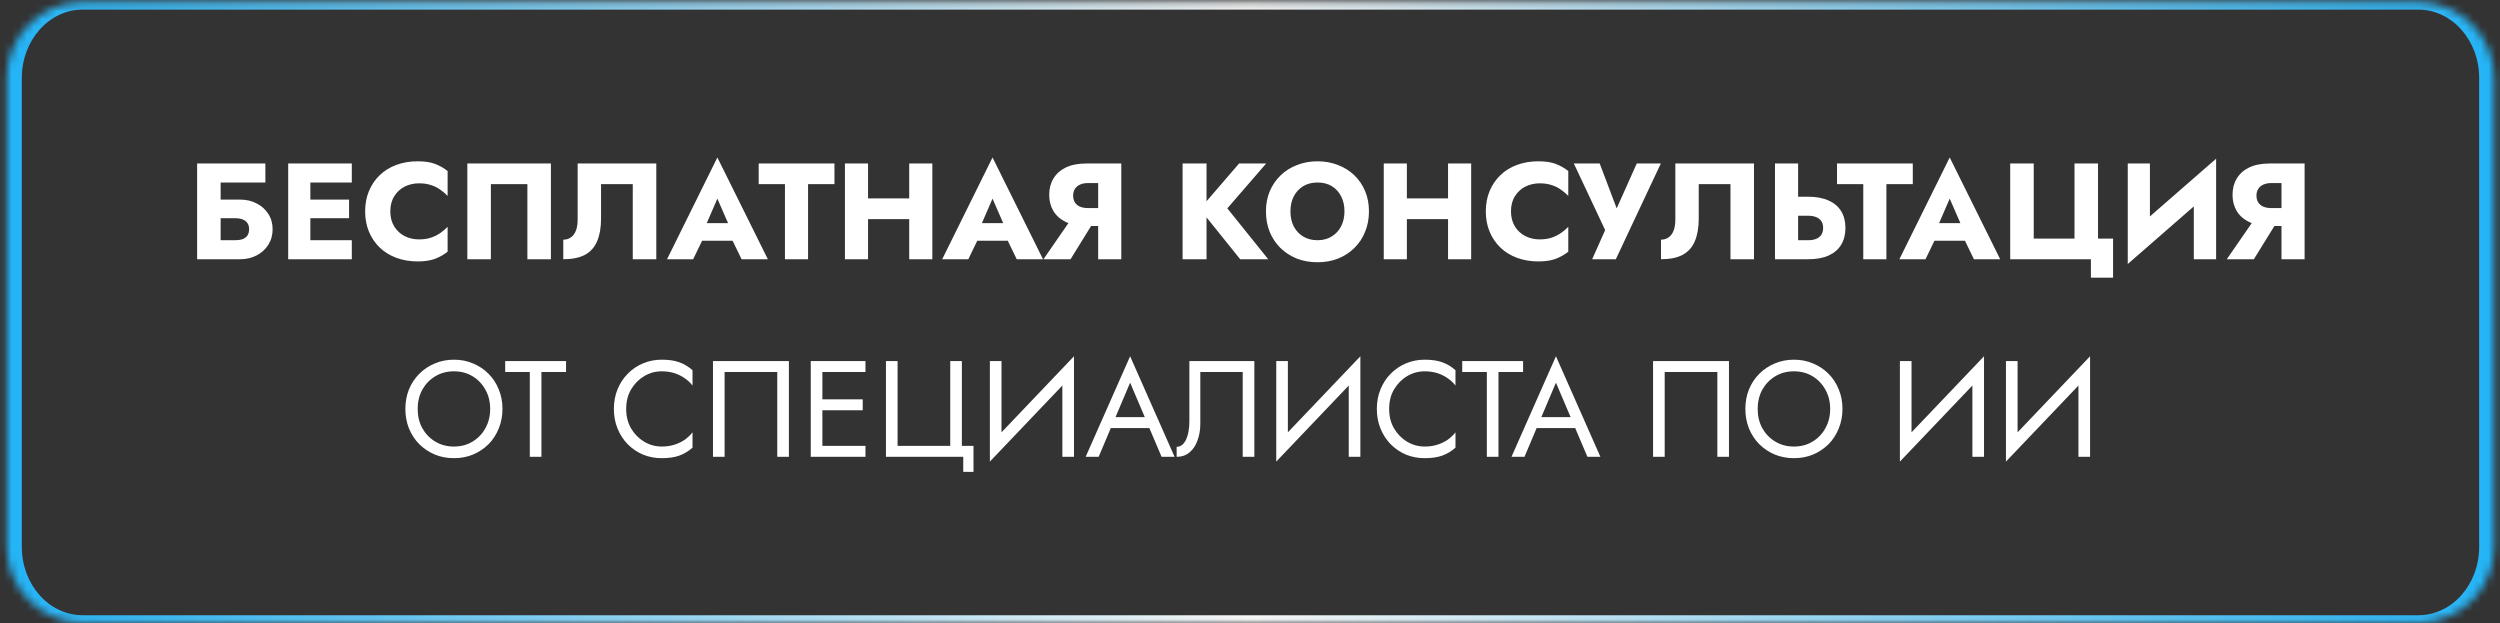
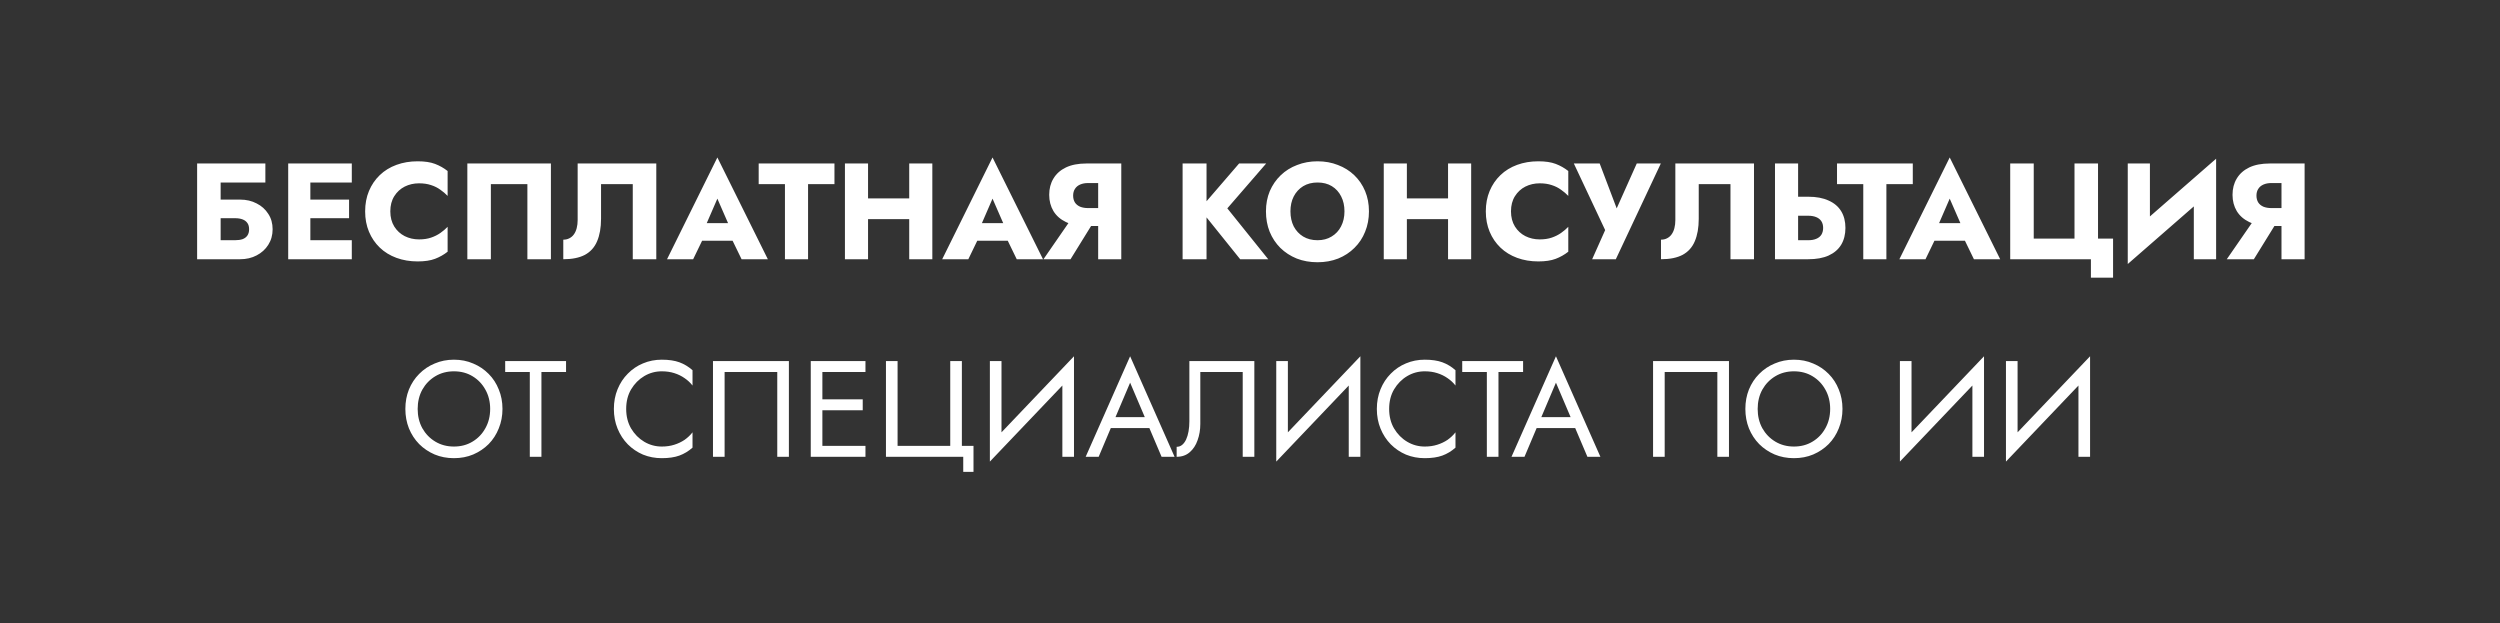
<svg xmlns="http://www.w3.org/2000/svg" width="329" height="82" viewBox="0 0 329 82" fill="none">
  <rect x="0" y="0" width="329" height="82" fill="#333333" stroke="none" />
  <mask id="path-1-inside-1_33_25" fill="white">
-     <path d="M0.87 10.266C0.87 4.743 5.347 0.266 10.87 0.266H318.257C323.78 0.266 328.257 4.743 328.257 10.266V71.965C328.257 77.488 323.78 81.965 318.257 81.965H10.87C5.347 81.965 0.87 77.488 0.87 71.965V10.266Z" />
-   </mask>
+     </mask>
  <path d="M-1.13 10.266C-1.13 4.191 3.795 -0.734 9.87 -0.734H319.257C325.332 -0.734 330.257 4.191 330.257 10.266H326.257C326.257 5.296 322.675 1.266 318.257 1.266H10.87C6.452 1.266 2.87 5.296 2.87 10.266H-1.13ZM330.257 71.965C330.257 78.04 325.332 82.965 319.257 82.965H9.87C3.795 82.965 -1.13 78.04 -1.13 71.965H2.87C2.87 76.935 6.452 80.965 10.87 80.965H318.257C322.675 80.965 326.257 76.935 326.257 71.965H330.257ZM9.87 82.965C3.795 82.965 -1.13 78.04 -1.13 71.965V10.266C-1.13 4.191 3.795 -0.734 9.87 -0.734L10.87 1.266C6.452 1.266 2.87 5.296 2.87 10.266V71.965C2.87 76.935 6.452 80.965 10.87 80.965L9.87 82.965ZM319.257 -0.734C325.332 -0.734 330.257 4.191 330.257 10.266V71.965C330.257 78.04 325.332 82.965 319.257 82.965L318.257 80.965C322.675 80.965 326.257 76.935 326.257 71.965V10.266C326.257 5.296 322.675 1.266 318.257 1.266L319.257 -0.734Z" fill="url(#paint0_linear_33_25)" mask="url(#path-1-inside-1_33_25)" />
  <path d="M26.787 28.715V26.267H31.593C32.409 26.267 33.135 26.435 33.771 26.771C34.419 27.095 34.929 27.551 35.301 28.139C35.685 28.715 35.877 29.393 35.877 30.173C35.877 30.941 35.685 31.625 35.301 32.225C34.929 32.813 34.419 33.275 33.771 33.611C33.135 33.947 32.409 34.115 31.593 34.115H26.787V31.613H30.927C31.323 31.613 31.659 31.565 31.935 31.469C32.211 31.361 32.421 31.199 32.565 30.983C32.709 30.767 32.781 30.497 32.781 30.173C32.781 29.837 32.709 29.567 32.565 29.363C32.421 29.147 32.211 28.985 31.935 28.877C31.659 28.769 31.323 28.715 30.927 28.715H26.787ZM25.941 21.515H34.923V24.017H29.037V34.115H25.941V21.515ZM39.943 34.115V31.613H46.297V34.115H39.943ZM39.943 24.017V21.515H46.297V24.017H39.943ZM39.943 28.715V26.267H45.937V28.715H39.943ZM37.927 21.515H40.843V34.115H37.927V21.515ZM51.365 27.815C51.365 28.583 51.539 29.249 51.887 29.813C52.235 30.365 52.691 30.785 53.255 31.073C53.831 31.361 54.461 31.505 55.145 31.505C55.745 31.505 56.273 31.427 56.729 31.271C57.185 31.115 57.593 30.911 57.953 30.659C58.313 30.407 58.631 30.137 58.907 29.849V33.125C58.403 33.521 57.851 33.833 57.251 34.061C56.651 34.289 55.889 34.403 54.965 34.403C53.957 34.403 53.027 34.247 52.175 33.935C51.323 33.623 50.591 33.173 49.979 32.585C49.367 31.997 48.893 31.301 48.557 30.497C48.221 29.693 48.053 28.799 48.053 27.815C48.053 26.831 48.221 25.937 48.557 25.133C48.893 24.329 49.367 23.633 49.979 23.045C50.591 22.457 51.323 22.007 52.175 21.695C53.027 21.383 53.957 21.227 54.965 21.227C55.889 21.227 56.651 21.341 57.251 21.569C57.851 21.797 58.403 22.109 58.907 22.505V25.781C58.631 25.493 58.313 25.223 57.953 24.971C57.593 24.707 57.185 24.503 56.729 24.359C56.273 24.203 55.745 24.125 55.145 24.125C54.461 24.125 53.831 24.269 53.255 24.557C52.691 24.845 52.235 25.265 51.887 25.817C51.539 26.369 51.365 27.035 51.365 27.815ZM69.404 24.233H64.598V34.115H61.502V21.515H72.5V34.115H69.404V24.233ZM86.368 21.515V34.115H83.272V24.233H79.097V28.787C79.097 29.963 78.922 30.953 78.575 31.757C78.239 32.549 77.704 33.143 76.972 33.539C76.24 33.923 75.293 34.115 74.129 34.115V31.541C74.428 31.541 74.692 31.481 74.921 31.361C75.16 31.241 75.359 31.073 75.514 30.857C75.683 30.629 75.808 30.353 75.892 30.029C75.977 29.705 76.019 29.351 76.019 28.967V21.515H86.368ZM91.112 31.685L91.328 29.363H97.574L97.772 31.685H91.112ZM94.406 26.141L92.642 30.209L92.786 30.875L91.22 34.115H87.782L94.406 20.723L101.048 34.115H97.592L96.08 31.001L96.188 30.227L94.406 26.141ZM99.843 24.233V21.515H109.815V24.233H106.341V34.115H103.299V24.233H99.843ZM112.039 28.841V26.105H121.561V28.841H112.039ZM119.653 21.515H122.695V34.115H119.653V21.515ZM111.193 21.515H114.235V34.115H111.193V21.515ZM127.323 31.685L127.539 29.363H133.785L133.983 31.685H127.323ZM130.617 26.141L128.853 30.209L128.997 30.875L127.431 34.115H123.993L130.617 20.723L137.259 34.115H133.803L132.291 31.001L132.399 30.227L130.617 26.141ZM144.411 28.409L140.883 34.115H137.319L141.261 28.409H144.411ZM147.561 21.515V34.115H144.519V21.515H147.561ZM145.653 24.089H143.187C142.791 24.089 142.443 24.155 142.143 24.287C141.843 24.419 141.615 24.611 141.459 24.863C141.303 25.103 141.225 25.397 141.225 25.745C141.225 26.093 141.303 26.393 141.459 26.645C141.615 26.885 141.843 27.071 142.143 27.203C142.443 27.323 142.791 27.383 143.187 27.383H145.653V29.741H142.971C141.903 29.741 141.003 29.567 140.271 29.219C139.551 28.871 139.005 28.391 138.633 27.779C138.261 27.155 138.075 26.441 138.075 25.637C138.075 24.821 138.261 24.107 138.633 23.495C139.005 22.871 139.551 22.385 140.271 22.037C141.003 21.689 141.903 21.515 142.971 21.515H145.653V24.089ZM155.63 21.515H158.78V34.115H155.63V21.515ZM163.064 21.515H166.628L161.516 27.419L166.898 34.115H163.208L157.898 27.509L163.064 21.515ZM169.822 27.815C169.822 28.559 169.966 29.219 170.254 29.795C170.554 30.359 170.968 30.803 171.496 31.127C172.036 31.451 172.666 31.613 173.386 31.613C174.094 31.613 174.712 31.451 175.24 31.127C175.78 30.803 176.194 30.359 176.482 29.795C176.782 29.219 176.932 28.559 176.932 27.815C176.932 27.071 176.788 26.417 176.5 25.853C176.212 25.277 175.804 24.827 175.276 24.503C174.748 24.179 174.118 24.017 173.386 24.017C172.666 24.017 172.036 24.179 171.496 24.503C170.968 24.827 170.554 25.277 170.254 25.853C169.966 26.417 169.822 27.071 169.822 27.815ZM166.6 27.815C166.6 26.843 166.768 25.955 167.104 25.151C167.452 24.347 167.932 23.651 168.544 23.063C169.156 22.475 169.876 22.025 170.704 21.713C171.532 21.389 172.426 21.227 173.386 21.227C174.358 21.227 175.252 21.389 176.068 21.713C176.896 22.025 177.616 22.475 178.228 23.063C178.84 23.651 179.314 24.347 179.65 25.151C179.986 25.955 180.154 26.843 180.154 27.815C180.154 28.787 179.986 29.681 179.65 30.497C179.326 31.313 178.858 32.021 178.246 32.621C177.646 33.221 176.932 33.689 176.104 34.025C175.276 34.349 174.37 34.511 173.386 34.511C172.39 34.511 171.478 34.349 170.65 34.025C169.822 33.689 169.102 33.221 168.49 32.621C167.89 32.021 167.422 31.313 167.086 30.497C166.762 29.681 166.6 28.787 166.6 27.815ZM182.949 28.841V26.105H192.471V28.841H182.949ZM190.563 21.515H193.605V34.115H190.563V21.515ZM182.103 21.515H185.145V34.115H182.103V21.515ZM198.845 27.815C198.845 28.583 199.019 29.249 199.367 29.813C199.715 30.365 200.171 30.785 200.735 31.073C201.311 31.361 201.941 31.505 202.625 31.505C203.225 31.505 203.753 31.427 204.209 31.271C204.665 31.115 205.073 30.911 205.433 30.659C205.793 30.407 206.111 30.137 206.387 29.849V33.125C205.883 33.521 205.331 33.833 204.731 34.061C204.131 34.289 203.369 34.403 202.445 34.403C201.437 34.403 200.507 34.247 199.655 33.935C198.803 33.623 198.071 33.173 197.459 32.585C196.847 31.997 196.373 31.301 196.037 30.497C195.701 29.693 195.533 28.799 195.533 27.815C195.533 26.831 195.701 25.937 196.037 25.133C196.373 24.329 196.847 23.633 197.459 23.045C198.071 22.457 198.803 22.007 199.655 21.695C200.507 21.383 201.437 21.227 202.445 21.227C203.369 21.227 204.131 21.341 204.731 21.569C205.331 21.797 205.883 22.109 206.387 22.505V25.781C206.111 25.493 205.793 25.223 205.433 24.971C205.073 24.707 204.665 24.503 204.209 24.359C203.753 24.203 203.225 24.125 202.625 24.125C201.941 24.125 201.311 24.269 200.735 24.557C200.171 24.845 199.715 25.265 199.367 25.817C199.019 26.369 198.845 27.035 198.845 27.815ZM218.565 21.515L212.643 34.115H209.529L211.239 30.281L207.117 21.515H210.519L213.363 29.021L212.049 29.003L215.397 21.515H218.565ZM230.826 21.515V34.115H227.73V24.233H223.554V28.787C223.554 29.963 223.38 30.953 223.032 31.757C222.696 32.549 222.162 33.143 221.43 33.539C220.698 33.923 219.75 34.115 218.586 34.115V31.541C218.886 31.541 219.15 31.481 219.378 31.361C219.618 31.241 219.816 31.073 219.972 30.857C220.14 30.629 220.266 30.353 220.35 30.029C220.434 29.705 220.476 29.351 220.476 28.967V21.515H230.826ZM233.589 21.515H236.631V34.115H233.589V21.515ZM235.497 28.391V25.889H237.963C239.031 25.889 239.925 26.057 240.645 26.393C241.377 26.717 241.929 27.185 242.301 27.797C242.673 28.409 242.859 29.141 242.859 29.993C242.859 30.845 242.673 31.583 242.301 32.207C241.929 32.819 241.377 33.293 240.645 33.629C239.925 33.953 239.031 34.115 237.963 34.115H235.497V31.613H237.963C238.371 31.613 238.719 31.553 239.007 31.433C239.307 31.313 239.535 31.133 239.691 30.893C239.847 30.641 239.925 30.341 239.925 29.993C239.925 29.645 239.847 29.351 239.691 29.111C239.535 28.871 239.307 28.691 239.007 28.571C238.719 28.451 238.371 28.391 237.963 28.391H235.497ZM241.751 24.233V21.515H251.723V24.233H248.249V34.115H245.207V24.233H241.751ZM253.288 31.685L253.504 29.363H259.75L259.948 31.685H253.288ZM256.582 26.141L254.818 30.209L254.962 30.875L253.396 34.115H249.958L256.582 20.723L263.224 34.115H259.768L258.256 31.001L258.364 30.227L256.582 26.141ZM267.64 31.397H273.004V21.515H276.1V31.397H278.08V36.545H275.164V34.115H264.544V21.515H267.64V31.397ZM291.551 24.683L280.013 34.745L280.103 30.947L291.641 20.885L291.551 24.683ZM282.929 21.515V31.757L280.013 34.745V21.515H282.929ZM291.641 20.885V34.115H288.707V23.981L291.641 20.885ZM300.136 28.409L296.608 34.115H293.044L296.986 28.409H300.136ZM303.286 21.515V34.115H300.244V21.515H303.286ZM301.378 24.089H298.912C298.516 24.089 298.168 24.155 297.868 24.287C297.568 24.419 297.34 24.611 297.184 24.863C297.028 25.103 296.95 25.397 296.95 25.745C296.95 26.093 297.028 26.393 297.184 26.645C297.34 26.885 297.568 27.071 297.868 27.203C298.168 27.323 298.516 27.383 298.912 27.383H301.378V29.741H298.696C297.628 29.741 296.728 29.567 295.996 29.219C295.276 28.871 294.73 28.391 294.358 27.779C293.986 27.155 293.8 26.441 293.8 25.637C293.8 24.821 293.986 24.107 294.358 23.495C294.73 22.871 295.276 22.385 295.996 22.037C296.728 21.689 297.628 21.515 298.696 21.515H301.378V24.089ZM54.966 53.815C54.966 54.763 55.17 55.609 55.578 56.353C55.998 57.097 56.568 57.685 57.288 58.117C58.008 58.549 58.824 58.765 59.736 58.765C60.66 58.765 61.476 58.549 62.184 58.117C62.904 57.685 63.468 57.097 63.876 56.353C64.296 55.609 64.506 54.763 64.506 53.815C64.506 52.867 64.296 52.021 63.876 51.277C63.468 50.533 62.904 49.945 62.184 49.513C61.476 49.081 60.66 48.865 59.736 48.865C58.824 48.865 58.008 49.081 57.288 49.513C56.568 49.945 55.998 50.533 55.578 51.277C55.17 52.021 54.966 52.867 54.966 53.815ZM53.346 53.815C53.346 52.891 53.502 52.039 53.814 51.259C54.138 50.467 54.588 49.783 55.164 49.207C55.74 48.619 56.418 48.163 57.198 47.839C57.978 47.503 58.824 47.335 59.736 47.335C60.66 47.335 61.506 47.503 62.274 47.839C63.054 48.163 63.732 48.619 64.308 49.207C64.884 49.783 65.328 50.467 65.64 51.259C65.964 52.039 66.126 52.891 66.126 53.815C66.126 54.727 65.964 55.579 65.64 56.371C65.328 57.163 64.884 57.853 64.308 58.441C63.732 59.017 63.054 59.473 62.274 59.809C61.506 60.133 60.66 60.295 59.736 60.295C58.824 60.295 57.978 60.133 57.198 59.809C56.418 59.473 55.74 59.017 55.164 58.441C54.588 57.853 54.138 57.163 53.814 56.371C53.502 55.579 53.346 54.727 53.346 53.815ZM66.482 48.955V47.515H74.492V48.955H71.252V60.115H69.722V48.955H66.482ZM82.406 53.815C82.406 54.787 82.622 55.645 83.054 56.389C83.498 57.133 84.074 57.715 84.782 58.135C85.49 58.555 86.258 58.765 87.086 58.765C87.686 58.765 88.232 58.687 88.724 58.531C89.228 58.375 89.684 58.159 90.092 57.883C90.5 57.595 90.848 57.265 91.136 56.893V58.909C90.608 59.377 90.032 59.725 89.408 59.953C88.784 60.181 88.01 60.295 87.086 60.295C86.21 60.295 85.388 60.139 84.62 59.827C83.864 59.503 83.198 59.053 82.622 58.477C82.046 57.889 81.596 57.199 81.272 56.407C80.948 55.615 80.786 54.751 80.786 53.815C80.786 52.879 80.948 52.015 81.272 51.223C81.596 50.431 82.046 49.747 82.622 49.171C83.198 48.583 83.864 48.133 84.62 47.821C85.388 47.497 86.21 47.335 87.086 47.335C88.01 47.335 88.784 47.449 89.408 47.677C90.032 47.905 90.608 48.253 91.136 48.721V50.737C90.848 50.365 90.5 50.041 90.092 49.765C89.684 49.477 89.228 49.255 88.724 49.099C88.232 48.943 87.686 48.865 87.086 48.865C86.258 48.865 85.49 49.075 84.782 49.495C84.074 49.915 83.498 50.497 83.054 51.241C82.622 51.973 82.406 52.831 82.406 53.815ZM102.288 48.955H95.358V60.115H93.828V47.515H103.818V60.115H102.288V48.955ZM107.541 60.115V58.675H113.895V60.115H107.541ZM107.541 48.955V47.515H113.895V48.955H107.541ZM107.541 53.995V52.555H113.535V53.995H107.541ZM106.695 47.515H108.225V60.115H106.695V47.515ZM118.122 58.675H125.052V47.515H126.582V58.675H128.112V62.095H126.762V60.115H116.592V47.515H118.122V58.675ZM141.247 49.225L130.267 60.745L130.357 58.405L141.337 46.885L141.247 49.225ZM131.797 47.515V58.765L130.267 60.745V47.515H131.797ZM141.337 46.885V60.115H139.807V48.865L141.337 46.885ZM145.43 56.335L145.97 54.895H151.55L152.09 56.335H145.43ZM148.724 50.359L146.6 55.363L146.456 55.687L144.584 60.115H142.874L148.724 46.885L154.574 60.115H152.864L151.028 55.795L150.884 55.435L148.724 50.359ZM165.071 47.515V60.115H163.541V48.955H157.961V55.795C157.961 56.563 157.841 57.277 157.601 57.937C157.373 58.597 157.025 59.125 156.557 59.521C156.101 59.917 155.531 60.115 154.847 60.115V58.801C155.123 58.801 155.363 58.717 155.567 58.549C155.771 58.381 155.945 58.147 156.089 57.847C156.233 57.535 156.341 57.175 156.413 56.767C156.485 56.359 156.521 55.915 156.521 55.435V47.515H165.071ZM178.935 49.225L167.955 60.745L168.045 58.405L179.025 46.885L178.935 49.225ZM169.485 47.515V58.765L167.955 60.745V47.515H169.485ZM179.025 46.885V60.115H177.495V48.865L179.025 46.885ZM182.812 53.815C182.812 54.787 183.028 55.645 183.46 56.389C183.904 57.133 184.48 57.715 185.188 58.135C185.896 58.555 186.664 58.765 187.492 58.765C188.092 58.765 188.638 58.687 189.13 58.531C189.634 58.375 190.09 58.159 190.498 57.883C190.906 57.595 191.254 57.265 191.542 56.893V58.909C191.014 59.377 190.438 59.725 189.814 59.953C189.19 60.181 188.416 60.295 187.492 60.295C186.616 60.295 185.794 60.139 185.026 59.827C184.27 59.503 183.604 59.053 183.028 58.477C182.452 57.889 182.002 57.199 181.678 56.407C181.354 55.615 181.192 54.751 181.192 53.815C181.192 52.879 181.354 52.015 181.678 51.223C182.002 50.431 182.452 49.747 183.028 49.171C183.604 48.583 184.27 48.133 185.026 47.821C185.794 47.497 186.616 47.335 187.492 47.335C188.416 47.335 189.19 47.449 189.814 47.677C190.438 47.905 191.014 48.253 191.542 48.721V50.737C191.254 50.365 190.906 50.041 190.498 49.765C190.09 49.477 189.634 49.255 189.13 49.099C188.638 48.943 188.092 48.865 187.492 48.865C186.664 48.865 185.896 49.075 185.188 49.495C184.48 49.915 183.904 50.497 183.46 51.241C183.028 51.973 182.812 52.831 182.812 53.815ZM192.429 48.955V47.515H200.439V48.955H197.199V60.115H195.669V48.955H192.429ZM201.469 56.335L202.009 54.895H207.589L208.129 56.335H201.469ZM204.763 50.359L202.639 55.363L202.495 55.687L200.623 60.115H198.913L204.763 46.885L210.613 60.115H208.903L207.067 55.795L206.923 55.435L204.763 50.359ZM226.003 48.955H219.073V60.115H217.543V47.515H227.533V60.115H226.003V48.955ZM231.31 53.815C231.31 54.763 231.514 55.609 231.922 56.353C232.342 57.097 232.912 57.685 233.632 58.117C234.352 58.549 235.168 58.765 236.08 58.765C237.004 58.765 237.82 58.549 238.528 58.117C239.248 57.685 239.812 57.097 240.22 56.353C240.64 55.609 240.85 54.763 240.85 53.815C240.85 52.867 240.64 52.021 240.22 51.277C239.812 50.533 239.248 49.945 238.528 49.513C237.82 49.081 237.004 48.865 236.08 48.865C235.168 48.865 234.352 49.081 233.632 49.513C232.912 49.945 232.342 50.533 231.922 51.277C231.514 52.021 231.31 52.867 231.31 53.815ZM229.69 53.815C229.69 52.891 229.846 52.039 230.158 51.259C230.482 50.467 230.932 49.783 231.508 49.207C232.084 48.619 232.762 48.163 233.542 47.839C234.322 47.503 235.168 47.335 236.08 47.335C237.004 47.335 237.85 47.503 238.618 47.839C239.398 48.163 240.076 48.619 240.652 49.207C241.228 49.783 241.672 50.467 241.984 51.259C242.308 52.039 242.47 52.891 242.47 53.815C242.47 54.727 242.308 55.579 241.984 56.371C241.672 57.163 241.228 57.853 240.652 58.441C240.076 59.017 239.398 59.473 238.618 59.809C237.85 60.133 237.004 60.295 236.08 60.295C235.168 60.295 234.322 60.133 233.542 59.809C232.762 59.473 232.084 59.017 231.508 58.441C230.932 57.853 230.482 57.163 230.158 56.371C229.846 55.579 229.69 54.727 229.69 53.815ZM261.007 49.225L250.027 60.745L250.117 58.405L261.097 46.885L261.007 49.225ZM251.557 47.515V58.765L250.027 60.745V47.515H251.557ZM261.097 46.885V60.115H259.567V48.865L261.097 46.885ZM274.964 49.225L263.984 60.745L264.074 58.405L275.054 46.885L274.964 49.225ZM265.514 47.515V58.765L263.984 60.745V47.515H265.514ZM275.054 46.885V60.115H273.524V48.865L275.054 46.885Z" fill="white" />
  <defs>
    <linearGradient id="paint0_linear_33_25" x1="0.87" y1="73.044" x2="328.257" y2="73.044" gradientUnits="userSpaceOnUse">
      <stop stop-color="#23B3F6" />
      <stop offset="0.5" stop-color="white" />
      <stop offset="1" stop-color="#23B3F6" />
    </linearGradient>
  </defs>
</svg>